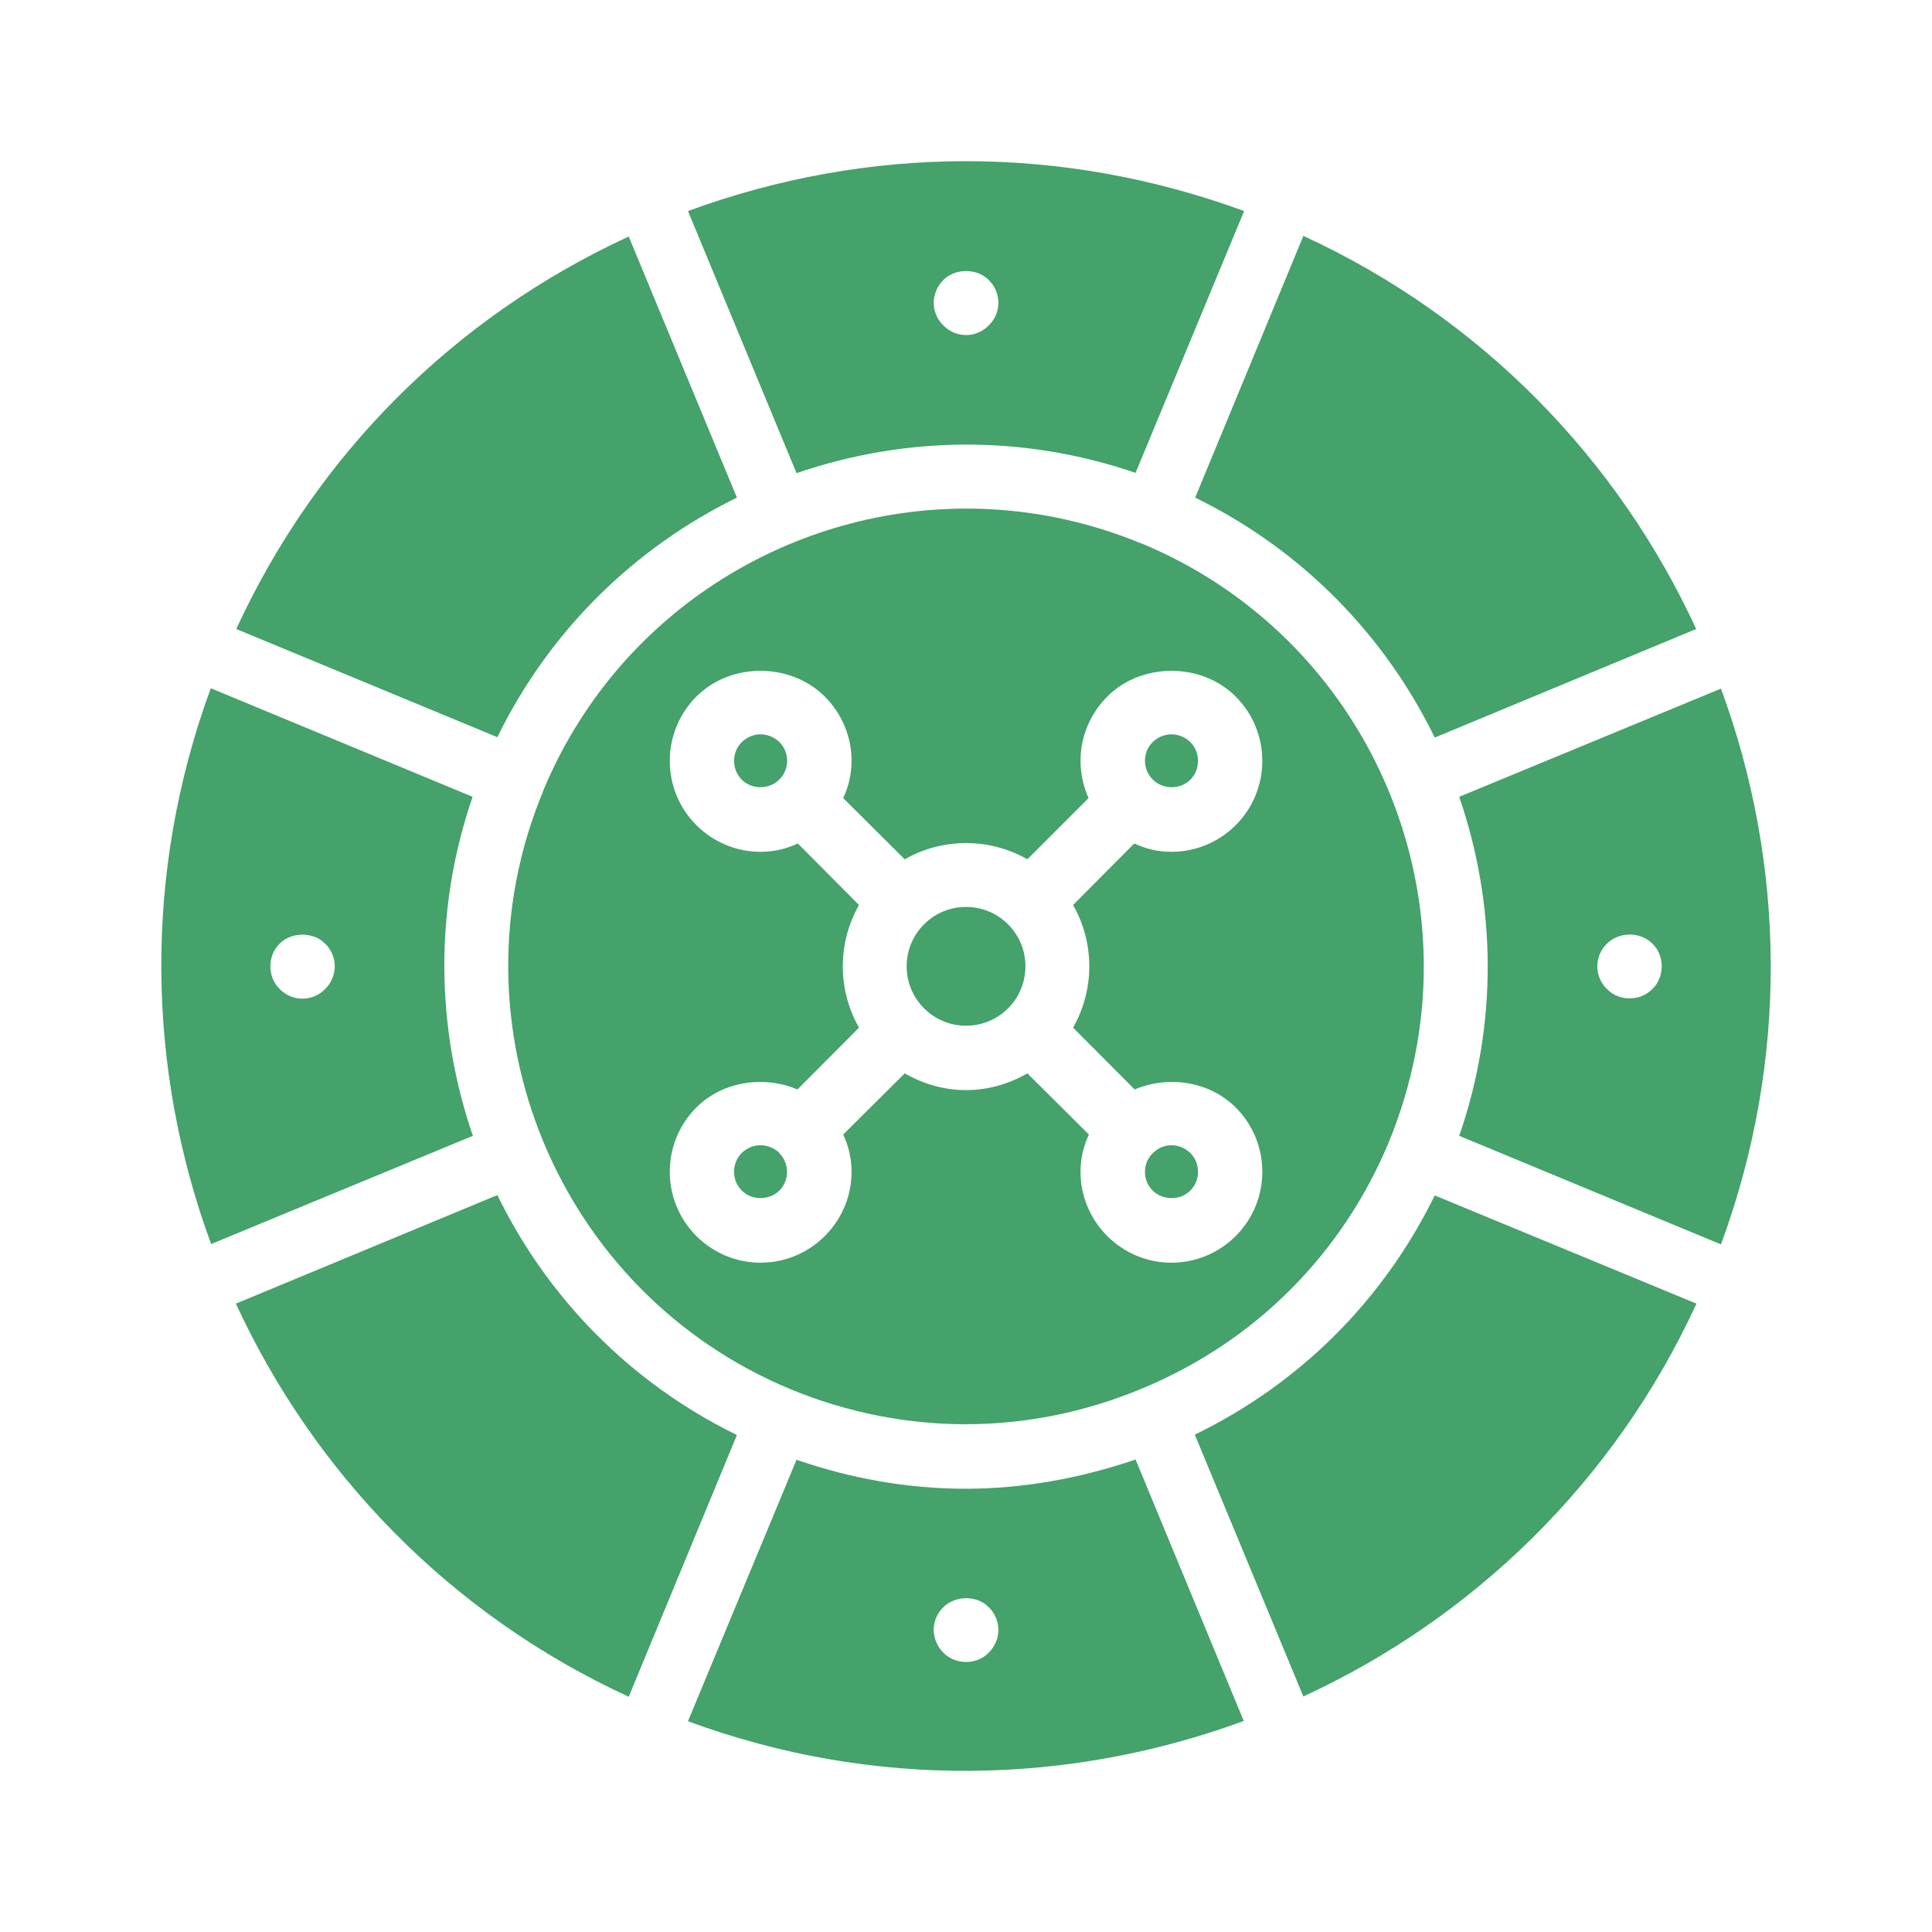
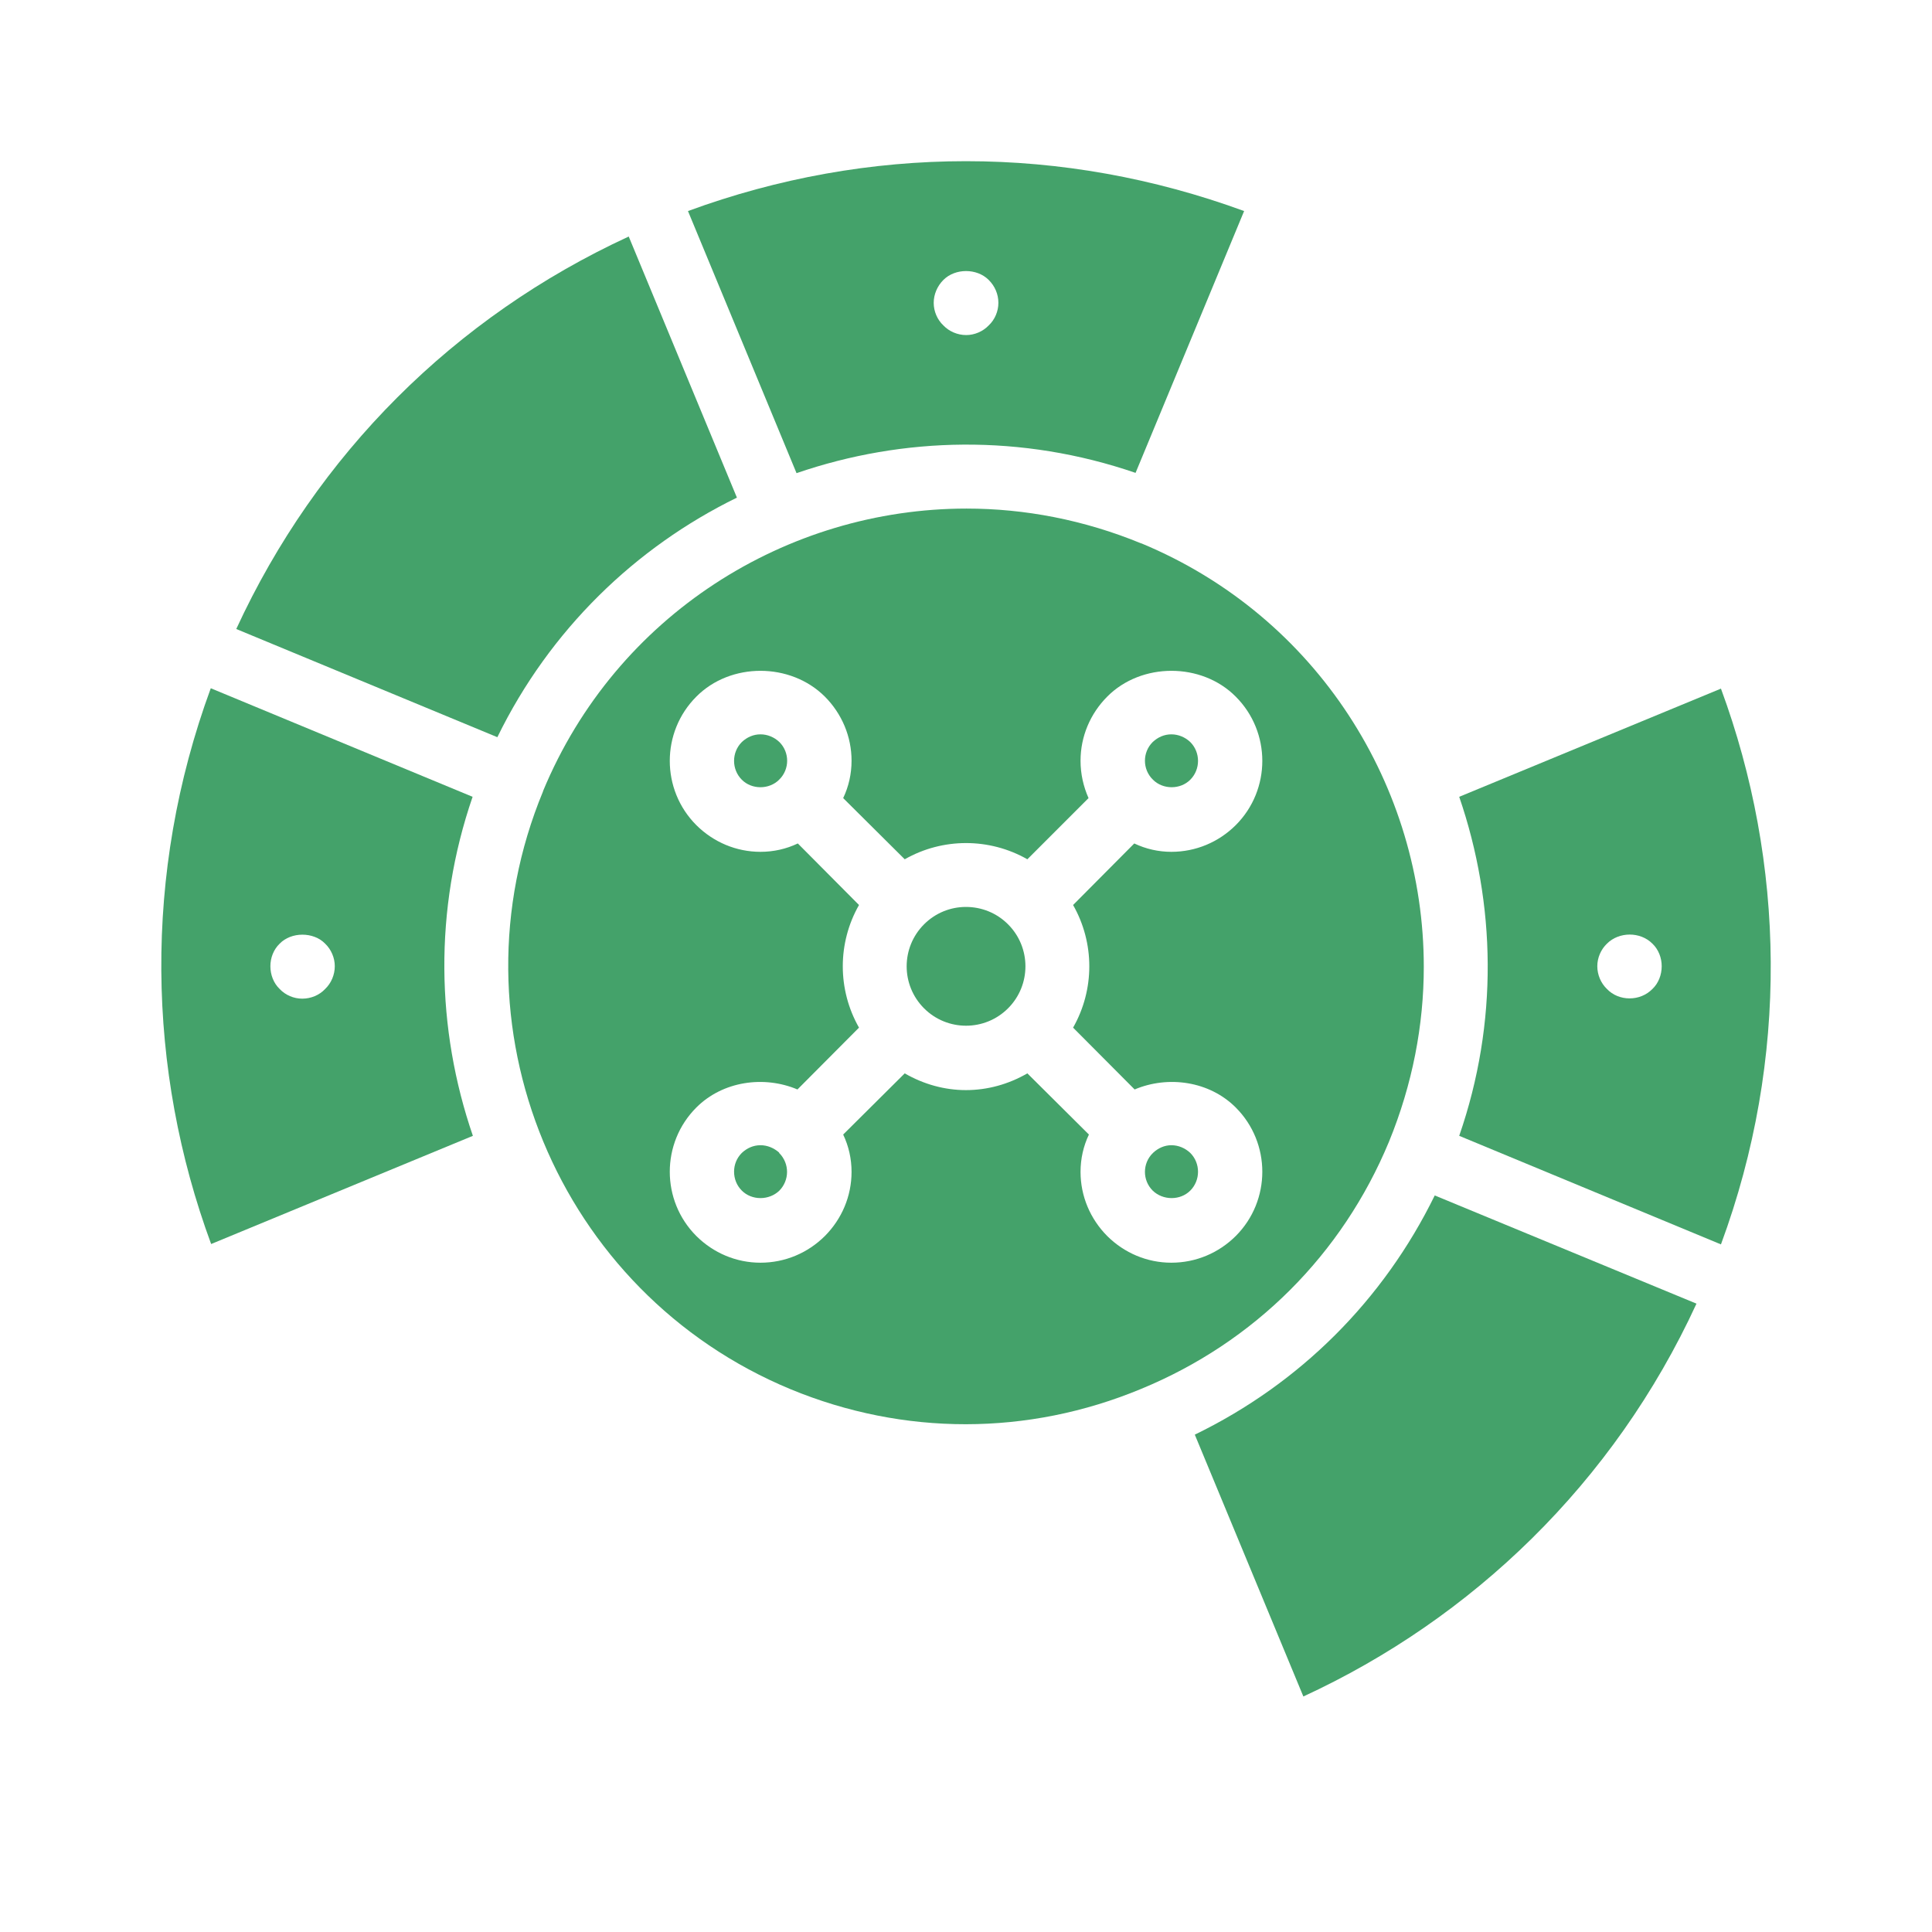
<svg xmlns="http://www.w3.org/2000/svg" width="21" height="21" viewBox="0 0 21 21" fill="none">
  <path d="M8.469 12.535C8.469 12.532 8.469 12.532 8.469 12.528C8.413 12.479 8.343 12.448 8.266 12.448C8.189 12.448 8.119 12.479 8.063 12.532C8.007 12.588 7.979 12.661 7.979 12.735C7.979 12.812 8.007 12.885 8.063 12.941C8.171 13.05 8.36 13.05 8.472 12.941C8.581 12.829 8.584 12.651 8.472 12.535C8.472 12.535 8.472 12.535 8.469 12.535Z" fill="#44A26A" />
  <path d="M8.266 7.982C8.189 7.982 8.119 8.013 8.063 8.066C7.951 8.178 7.951 8.363 8.063 8.475C8.171 8.584 8.36 8.584 8.469 8.475C8.469 8.475 8.469 8.475 8.469 8.472H8.472C8.584 8.36 8.584 8.178 8.472 8.066C8.416 8.013 8.343 7.982 8.266 7.982Z" fill="#44A26A" />
  <path d="M10.499 9.858C10.334 9.858 10.17 9.921 10.044 10.047C9.792 10.299 9.792 10.708 10.044 10.96C10.296 11.212 10.705 11.212 10.957 10.96C11.209 10.708 11.209 10.299 10.957 10.047C10.831 9.921 10.667 9.858 10.499 9.858Z" fill="#44A26A" />
  <path d="M12.938 12.941C13.05 12.829 13.05 12.644 12.938 12.532C12.882 12.479 12.809 12.448 12.732 12.448C12.658 12.448 12.588 12.479 12.532 12.532V12.535C12.529 12.535 12.529 12.535 12.529 12.535C12.417 12.647 12.417 12.829 12.529 12.941C12.641 13.05 12.83 13.05 12.938 12.941Z" fill="#44A26A" />
  <path d="M12.532 8.472V8.475C12.641 8.584 12.83 8.584 12.938 8.475C13.05 8.363 13.05 8.178 12.938 8.066C12.882 8.013 12.809 7.982 12.732 7.982C12.655 7.982 12.585 8.013 12.529 8.066C12.417 8.178 12.417 8.36 12.529 8.472H12.532Z" fill="#44A26A" />
  <path d="M15.098 12.409C15.353 11.786 15.476 11.142 15.476 10.509C15.476 8.556 14.321 6.701 12.406 5.906C12.403 5.906 12.403 5.906 12.403 5.906C11.783 5.651 11.139 5.528 10.506 5.528C8.553 5.528 6.698 6.683 5.903 8.598V8.601C4.853 11.135 6.061 14.051 8.595 15.101C9.823 15.608 11.174 15.608 12.403 15.097C13.635 14.59 14.59 13.634 15.098 12.409ZM11.664 11.17L12.333 11.842C12.697 11.688 13.145 11.751 13.432 12.038C13.817 12.423 13.817 13.05 13.432 13.435C13.246 13.62 12.998 13.725 12.732 13.725C12.469 13.725 12.221 13.62 12.035 13.435C11.85 13.249 11.745 13.001 11.745 12.738C11.745 12.595 11.776 12.458 11.836 12.332L11.167 11.667C10.961 11.786 10.733 11.849 10.499 11.849C10.268 11.849 10.04 11.786 9.834 11.667L9.165 12.332C9.225 12.458 9.256 12.595 9.256 12.738C9.256 13.001 9.151 13.249 8.966 13.435C8.78 13.62 8.532 13.725 8.266 13.725C8.003 13.725 7.755 13.62 7.569 13.435C7.184 13.05 7.184 12.423 7.569 12.038C7.856 11.751 8.304 11.688 8.668 11.842L9.337 11.17C9.102 10.757 9.102 10.25 9.337 9.837L8.672 9.168C8.546 9.228 8.409 9.259 8.266 9.259C8.003 9.259 7.755 9.154 7.569 8.969C7.184 8.584 7.184 7.957 7.569 7.572C7.94 7.198 8.591 7.198 8.966 7.572C9.151 7.758 9.256 8.006 9.256 8.269C9.256 8.412 9.225 8.549 9.165 8.675L9.834 9.34C10.247 9.105 10.754 9.105 11.167 9.34L11.832 8.675C11.776 8.549 11.745 8.412 11.745 8.269C11.745 8.006 11.85 7.758 12.035 7.572C12.406 7.198 13.061 7.198 13.432 7.572C13.817 7.957 13.817 8.584 13.432 8.969C13.246 9.154 12.998 9.259 12.732 9.259C12.592 9.259 12.455 9.228 12.329 9.168L11.664 9.837C11.899 10.25 11.899 10.757 11.664 11.17Z" fill="#44A26A" />
  <path d="M5.14 12.346C4.741 11.184 4.713 9.893 5.137 8.661L2.291 7.481C1.549 9.501 1.598 11.632 2.295 13.522L5.14 12.346ZM3.04 10.257C3.166 10.127 3.408 10.127 3.534 10.257C3.6 10.32 3.639 10.411 3.639 10.502C3.639 10.596 3.6 10.687 3.534 10.75C3.471 10.817 3.38 10.855 3.285 10.855C3.194 10.855 3.103 10.817 3.04 10.75C2.974 10.687 2.939 10.596 2.939 10.502C2.939 10.411 2.974 10.32 3.04 10.257Z" fill="#44A26A" />
-   <path d="M6.834 18.443L8.01 15.598C6.841 15.027 5.945 14.096 5.406 12.99L2.564 14.17C3.408 16 4.881 17.544 6.834 18.443Z" fill="#44A26A" />
  <path d="M2.568 6.837L5.406 8.013C5.977 6.844 6.908 5.948 8.01 5.409L6.834 2.571C4.937 3.446 3.443 4.94 2.568 6.837Z" fill="#44A26A" />
-   <path d="M8.658 15.867L7.478 18.709C9.498 19.455 11.629 19.402 13.519 18.706L12.343 15.864C11.741 16.07 11.118 16.182 10.495 16.182C9.876 16.182 9.256 16.074 8.658 15.867ZM10.747 17.47C10.814 17.533 10.852 17.624 10.852 17.715C10.852 17.81 10.814 17.897 10.747 17.964C10.684 18.03 10.593 18.065 10.502 18.065C10.408 18.065 10.317 18.03 10.254 17.964C10.187 17.897 10.149 17.806 10.149 17.715C10.149 17.624 10.187 17.533 10.254 17.47C10.38 17.341 10.621 17.337 10.747 17.47Z" fill="#44A26A" />
  <path d="M7.478 2.294L8.658 5.143C9.82 4.744 11.108 4.716 12.343 5.14L13.523 2.294C12.539 1.934 11.521 1.752 10.499 1.752C9.48 1.752 8.458 1.934 7.478 2.294ZM10.747 3.043C10.814 3.11 10.852 3.197 10.852 3.292C10.852 3.383 10.814 3.474 10.747 3.537C10.684 3.603 10.593 3.642 10.502 3.642C10.408 3.642 10.317 3.603 10.254 3.537C10.187 3.474 10.149 3.383 10.149 3.292C10.149 3.201 10.187 3.11 10.254 3.043C10.383 2.914 10.618 2.914 10.747 3.043Z" fill="#44A26A" />
-   <path d="M18.437 6.837C17.593 5.007 16.12 3.463 14.167 2.564L12.991 5.409C14.16 5.98 15.056 6.911 15.595 8.017L18.437 6.837Z" fill="#44A26A" />
  <path d="M18.44 14.17L15.595 12.994C15.038 14.131 14.132 15.038 12.987 15.594L14.167 18.44C15.997 17.596 17.541 16.123 18.44 14.17Z" fill="#44A26A" />
  <path d="M18.706 7.485L15.861 8.661C16.26 9.823 16.288 11.114 15.861 12.346L18.706 13.526C19.452 11.506 19.403 9.375 18.706 7.485ZM17.961 10.75C17.894 10.817 17.807 10.852 17.712 10.852C17.621 10.852 17.53 10.817 17.467 10.75C17.401 10.687 17.362 10.596 17.362 10.502C17.362 10.411 17.401 10.32 17.467 10.257C17.597 10.127 17.828 10.124 17.961 10.257C18.027 10.32 18.062 10.411 18.062 10.502C18.062 10.596 18.027 10.687 17.961 10.75Z" fill="#44A26A" />
</svg>